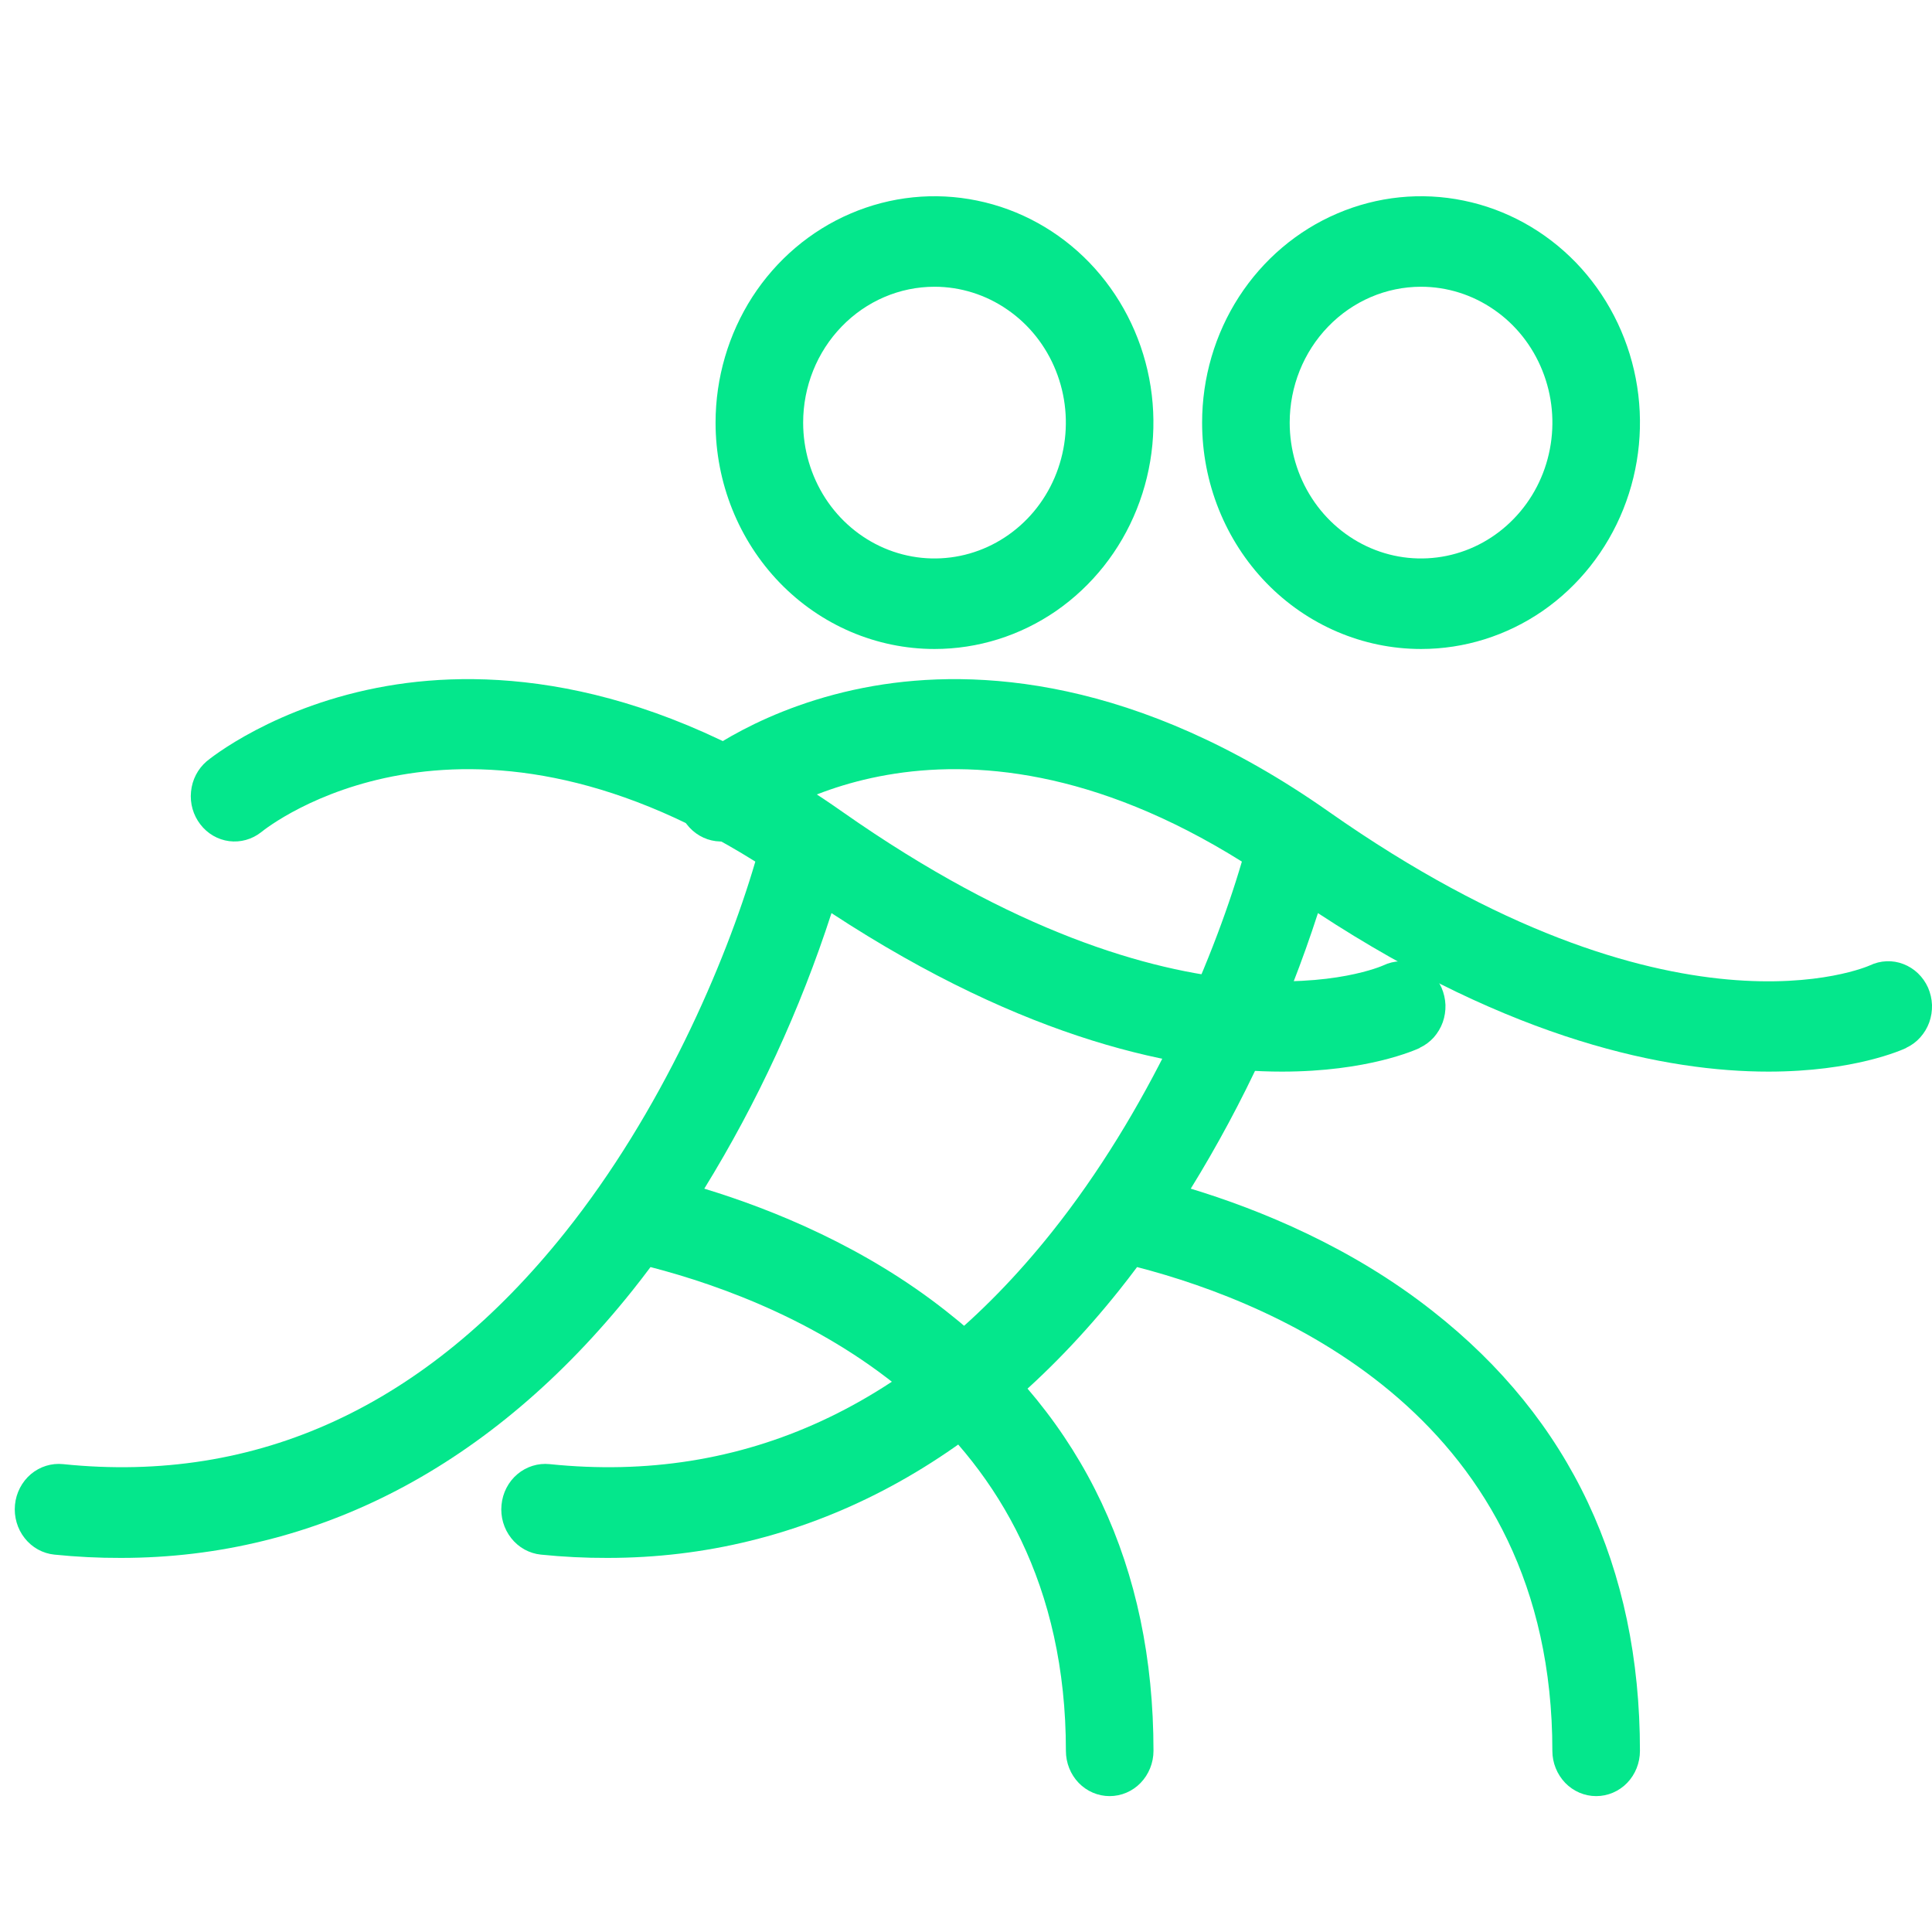
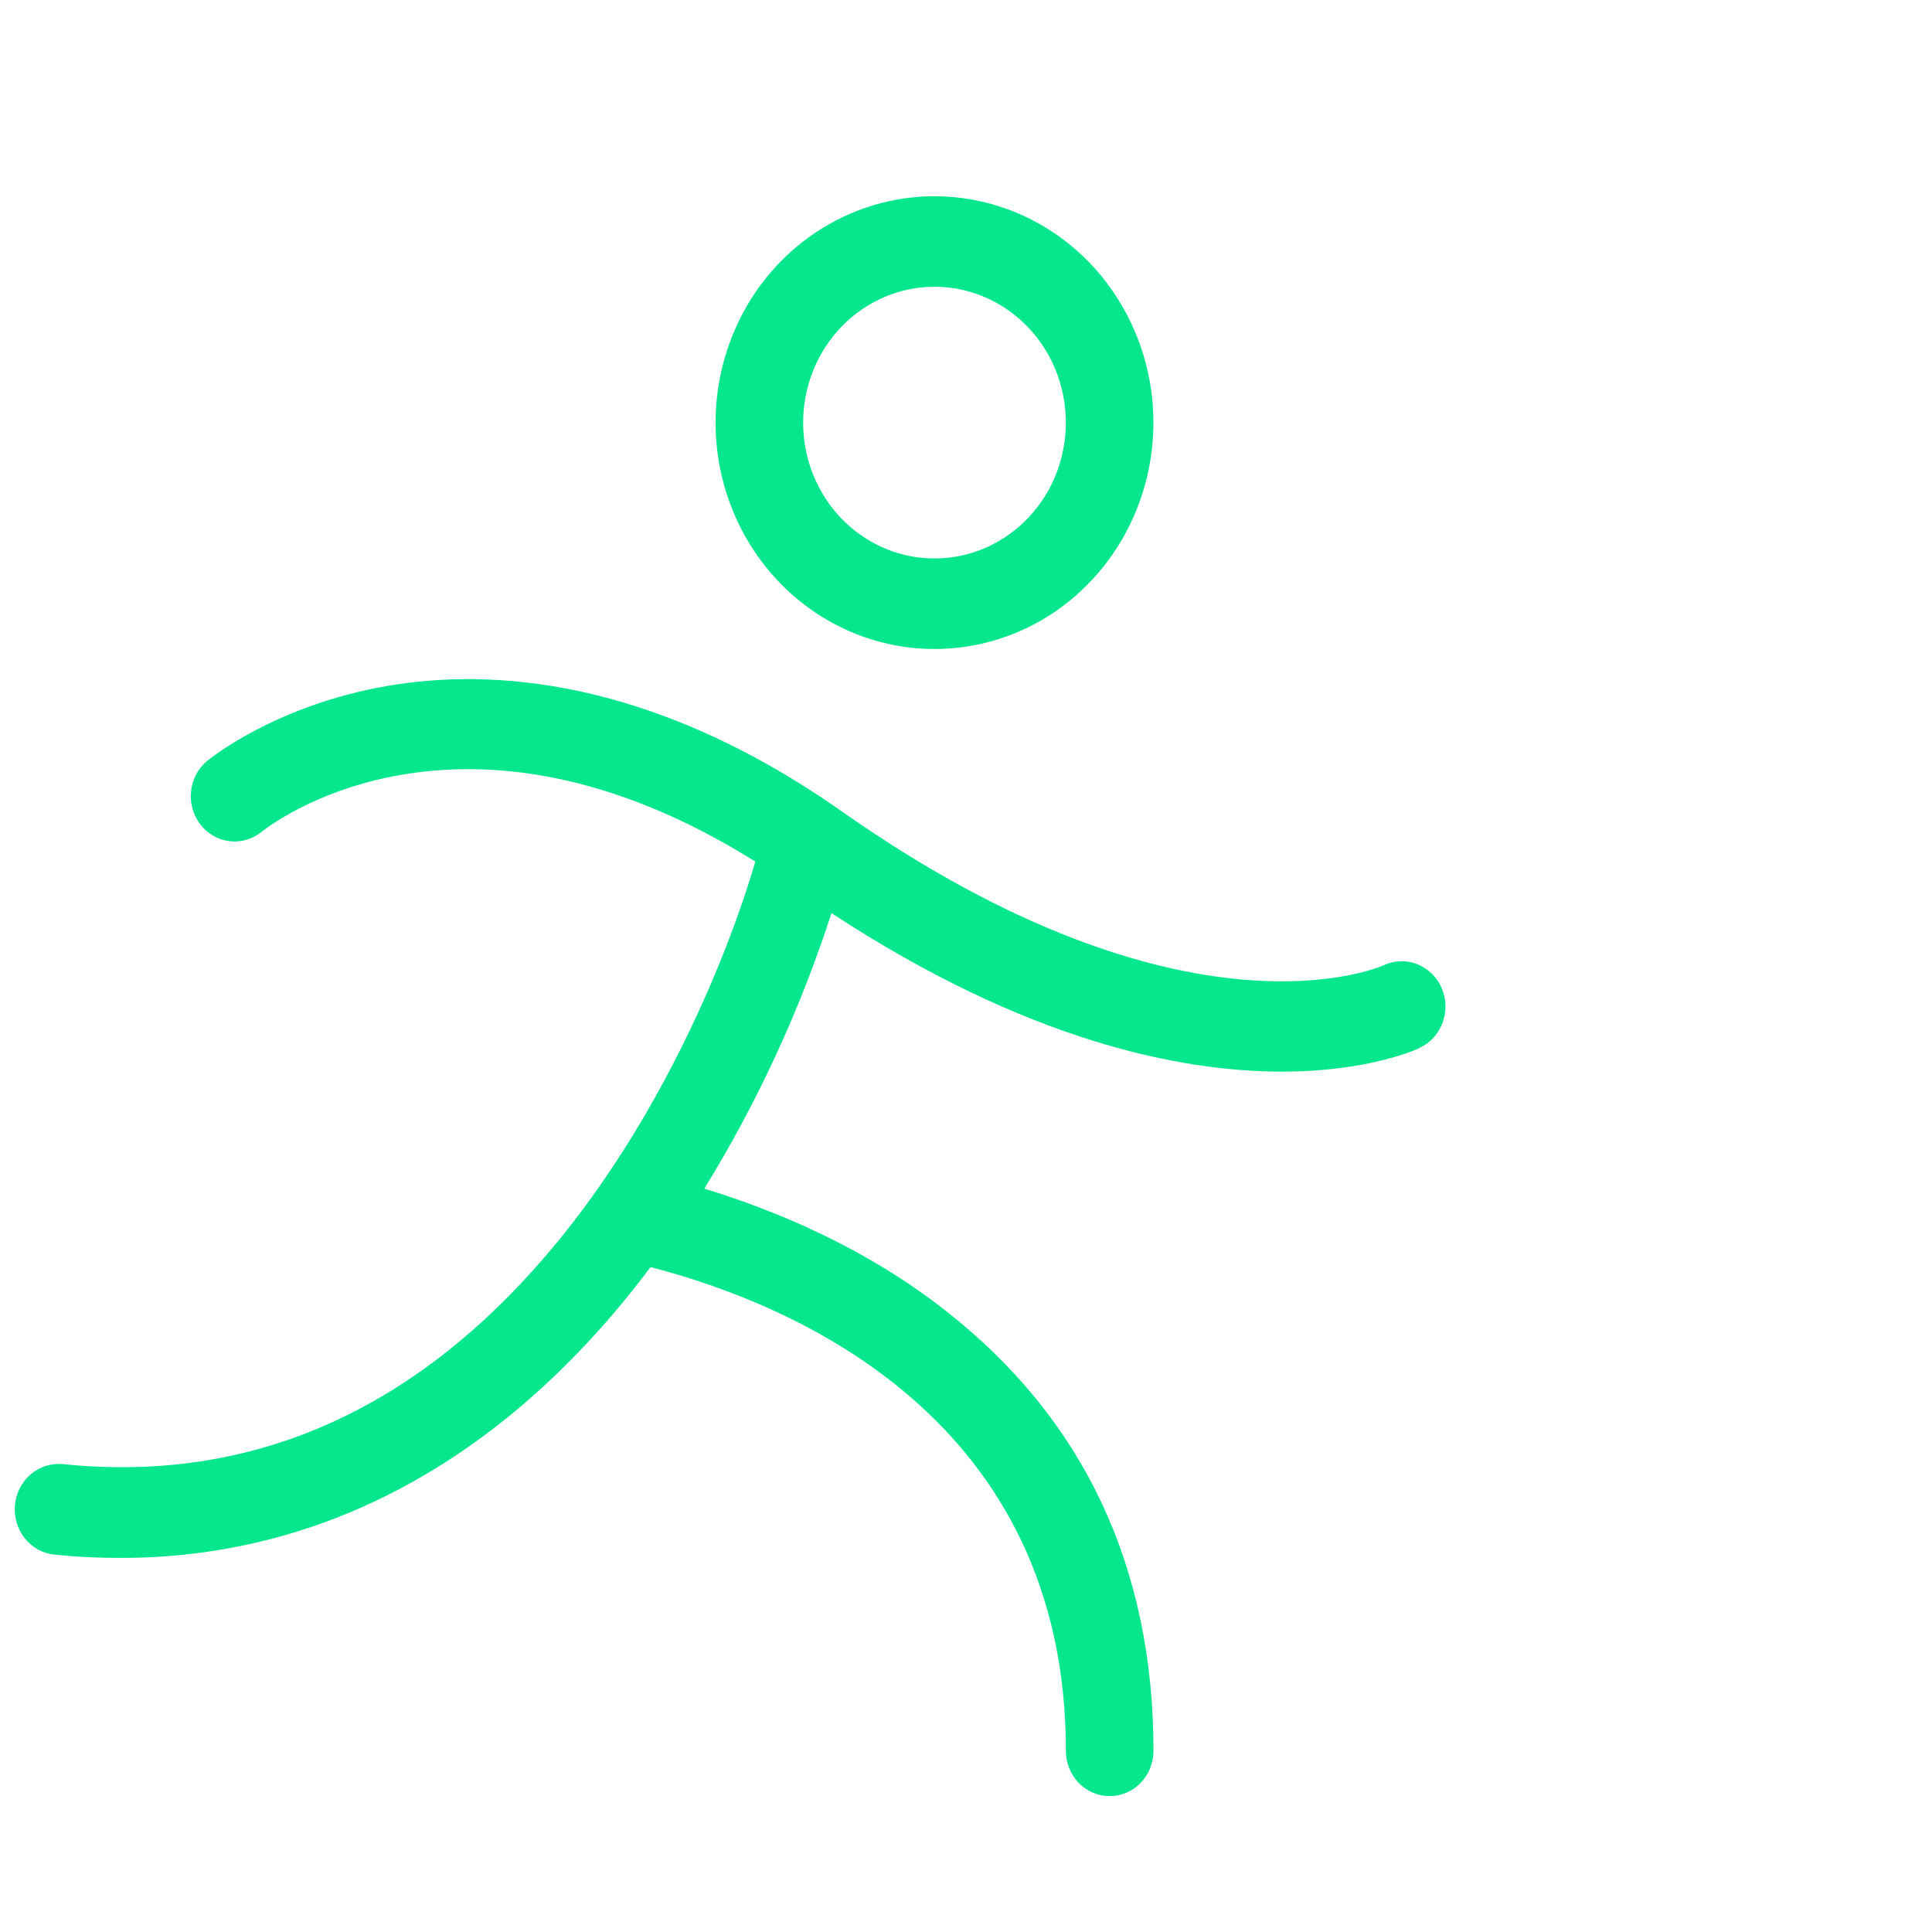
<svg xmlns="http://www.w3.org/2000/svg" width="24" height="24" viewBox="0 0 24 24" fill="none">
-   <path d="M17.653 8.062C18.191 8.062 18.716 7.898 19.164 7.589C19.611 7.279 19.959 6.84 20.165 6.326C20.371 5.812 20.425 5.247 20.32 4.701C20.215 4.156 19.956 3.655 19.576 3.261C19.195 2.868 18.711 2.6 18.183 2.492C17.656 2.383 17.109 2.439 16.612 2.652C16.115 2.864 15.69 3.225 15.391 3.687C15.092 4.15 14.933 4.694 14.933 5.25C14.933 5.996 15.219 6.711 15.729 7.239C16.239 7.766 16.931 8.062 17.653 8.062ZM17.653 3.562C17.975 3.562 18.291 3.661 18.559 3.847C18.828 4.032 19.037 4.296 19.16 4.604C19.284 4.913 19.316 5.252 19.253 5.579C19.19 5.907 19.035 6.207 18.806 6.443C18.578 6.679 18.288 6.84 17.971 6.905C17.654 6.97 17.326 6.937 17.028 6.809C16.73 6.681 16.475 6.465 16.296 6.188C16.116 5.91 16.021 5.584 16.021 5.25C16.021 4.802 16.193 4.373 16.499 4.057C16.805 3.74 17.22 3.562 17.653 3.562ZM23.68 13.018C23.627 13.043 23.03 13.312 21.969 13.312C20.712 13.312 18.805 12.937 16.372 11.343C15.983 12.546 15.452 13.696 14.792 14.766C15.647 15.026 16.787 15.489 17.801 16.29C19.507 17.63 20.372 19.467 20.372 21.75C20.372 21.899 20.315 22.042 20.213 22.148C20.111 22.253 19.973 22.312 19.828 22.312C19.684 22.312 19.546 22.253 19.444 22.148C19.342 22.042 19.284 21.899 19.284 21.75C19.284 17.625 15.909 16.202 14.125 15.74C14.053 15.837 13.978 15.933 13.902 16.029C12.157 18.215 9.973 19.353 7.546 19.353C7.27 19.354 6.994 19.34 6.719 19.312C6.648 19.305 6.579 19.283 6.515 19.248C6.452 19.213 6.396 19.165 6.351 19.108C6.259 18.992 6.215 18.843 6.23 18.694C6.244 18.545 6.315 18.407 6.428 18.312C6.54 18.218 6.684 18.173 6.828 18.188C9.242 18.437 11.34 17.469 13.063 15.31C14.256 13.816 15.052 11.981 15.427 10.703C11.754 8.404 9.39 10.254 9.288 10.338C9.175 10.427 9.032 10.467 8.891 10.449C8.75 10.431 8.621 10.356 8.532 10.241C8.444 10.126 8.402 9.98 8.416 9.834C8.431 9.687 8.5 9.553 8.61 9.458C8.643 9.43 9.461 8.762 10.854 8.521C12.111 8.304 14.111 8.399 16.508 10.084C20.781 13.084 23.205 12.003 23.229 11.992C23.294 11.961 23.364 11.944 23.436 11.941C23.507 11.938 23.578 11.95 23.645 11.976C23.712 12.002 23.774 12.041 23.826 12.091C23.878 12.141 23.921 12.202 23.951 12.269C23.98 12.336 23.997 12.409 24 12.483C24.002 12.557 23.991 12.63 23.966 12.7C23.941 12.769 23.903 12.832 23.854 12.887C23.806 12.941 23.747 12.985 23.682 13.015L23.68 13.018Z" fill="#04E78C" />
  <path d="M11.609 8.062C12.147 8.062 12.672 7.898 13.12 7.589C13.567 7.279 13.916 6.84 14.121 6.326C14.327 5.812 14.381 5.247 14.276 4.701C14.171 4.156 13.912 3.655 13.532 3.261C13.152 2.868 12.667 2.6 12.139 2.492C11.612 2.383 11.065 2.439 10.568 2.652C10.071 2.864 9.646 3.225 9.347 3.687C9.049 4.15 8.889 4.694 8.889 5.25C8.889 5.996 9.176 6.711 9.686 7.239C10.196 7.766 10.887 8.062 11.609 8.062ZM11.609 3.562C11.931 3.562 12.247 3.661 12.515 3.847C12.784 4.032 12.993 4.296 13.116 4.604C13.24 4.913 13.272 5.252 13.209 5.579C13.146 5.907 12.991 6.207 12.763 6.443C12.534 6.679 12.244 6.84 11.927 6.905C11.611 6.97 11.283 6.937 10.984 6.809C10.686 6.681 10.431 6.465 10.252 6.188C10.073 5.91 9.977 5.584 9.977 5.25C9.977 4.802 10.149 4.373 10.455 4.057C10.761 3.74 11.176 3.562 11.609 3.562ZM17.637 13.018C17.583 13.043 16.986 13.312 15.925 13.312C14.668 13.312 12.761 12.937 10.329 11.343C9.939 12.546 9.408 13.696 8.749 14.766C9.603 15.026 10.743 15.489 11.757 16.29C13.464 17.63 14.329 19.467 14.329 21.75C14.329 21.899 14.271 22.042 14.169 22.148C14.067 22.253 13.929 22.312 13.784 22.312C13.64 22.312 13.502 22.253 13.4 22.148C13.298 22.042 13.241 21.899 13.241 21.75C13.241 17.625 9.865 16.202 8.081 15.74C8.009 15.837 7.934 15.933 7.858 16.029C6.113 18.215 3.929 19.353 1.502 19.353C1.226 19.354 0.95 19.34 0.675 19.312C0.604 19.305 0.535 19.283 0.471 19.248C0.408 19.213 0.352 19.165 0.307 19.108C0.215 18.992 0.172 18.843 0.186 18.694C0.2 18.545 0.272 18.407 0.384 18.312C0.496 18.218 0.64 18.173 0.784 18.188C3.198 18.437 5.296 17.469 7.019 15.31C8.212 13.816 9.008 11.981 9.383 10.703C5.711 8.404 3.346 10.254 3.244 10.338C3.131 10.427 2.988 10.467 2.847 10.449C2.706 10.431 2.577 10.356 2.489 10.241C2.4 10.126 2.358 9.98 2.373 9.834C2.387 9.687 2.456 9.553 2.566 9.458C2.599 9.43 3.417 8.762 4.81 8.521C6.067 8.304 8.067 8.399 10.464 10.084C14.737 13.084 17.162 12.003 17.185 11.992C17.25 11.961 17.32 11.944 17.392 11.941C17.463 11.938 17.535 11.95 17.602 11.976C17.669 12.002 17.73 12.041 17.782 12.091C17.835 12.141 17.877 12.202 17.907 12.269C17.936 12.336 17.953 12.409 17.956 12.483C17.958 12.557 17.947 12.63 17.922 12.7C17.897 12.769 17.859 12.832 17.811 12.887C17.762 12.941 17.703 12.985 17.638 13.015L17.637 13.018Z" fill="#04E78C" />
</svg>